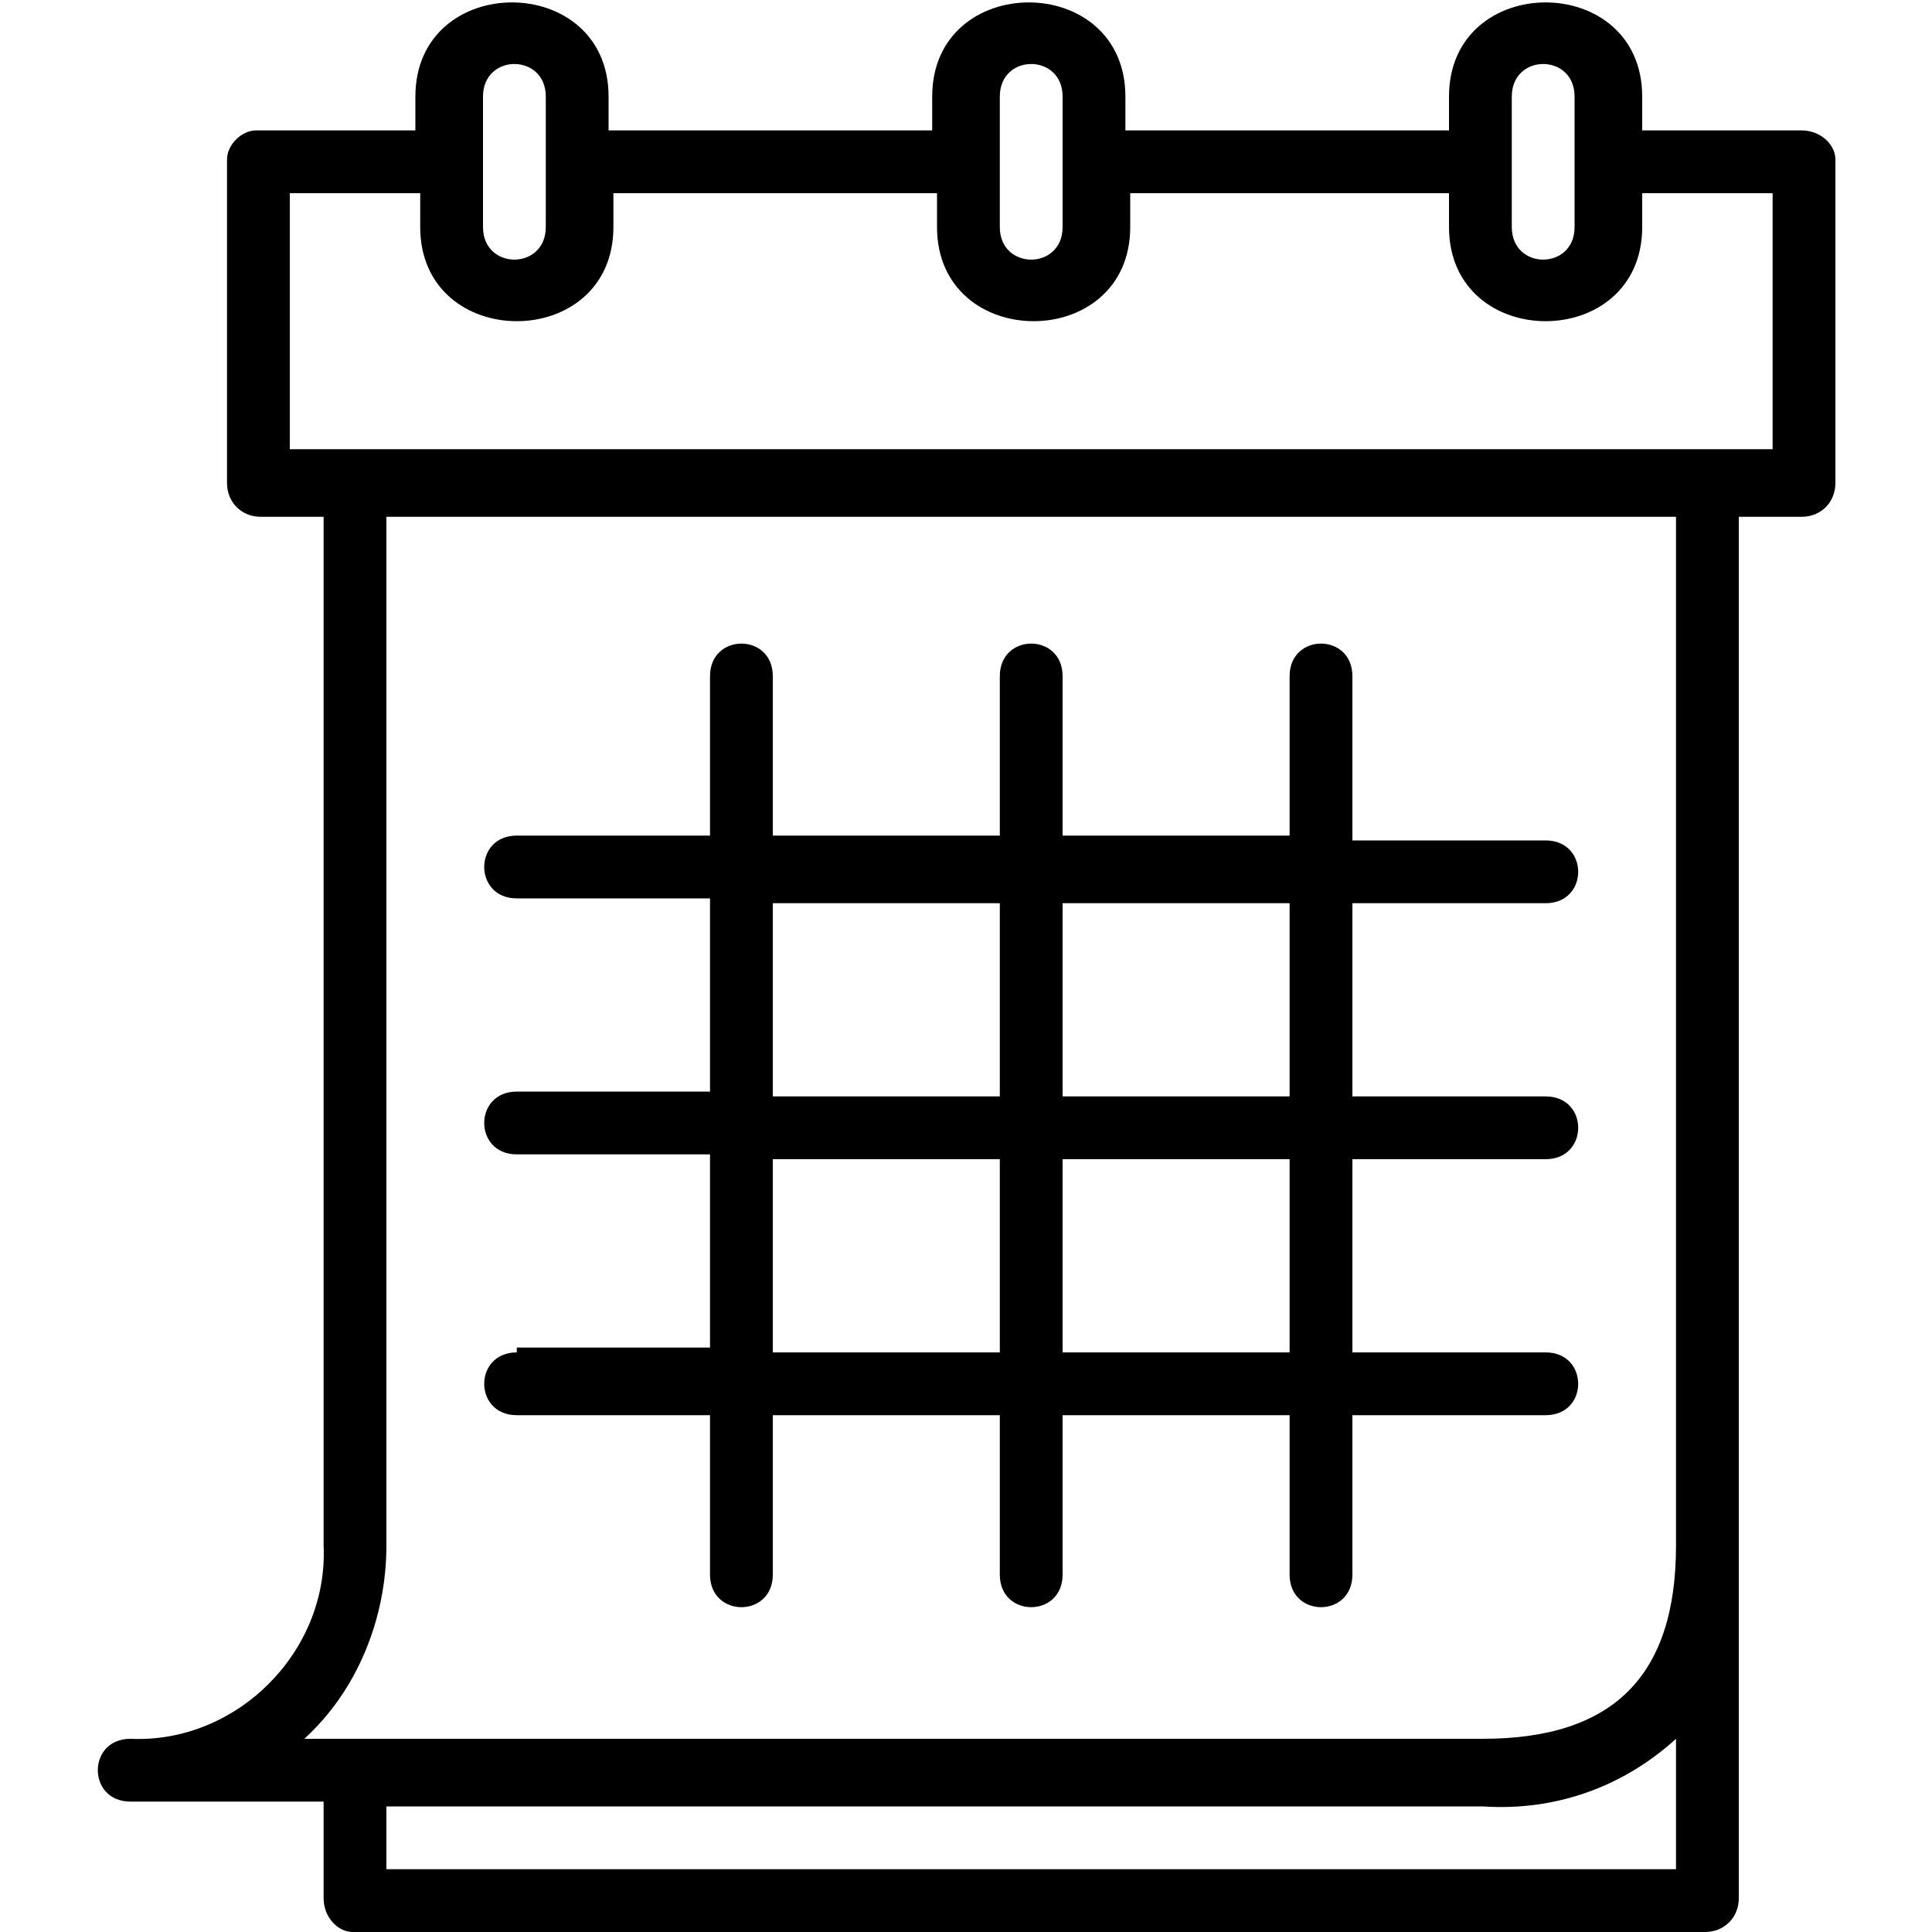
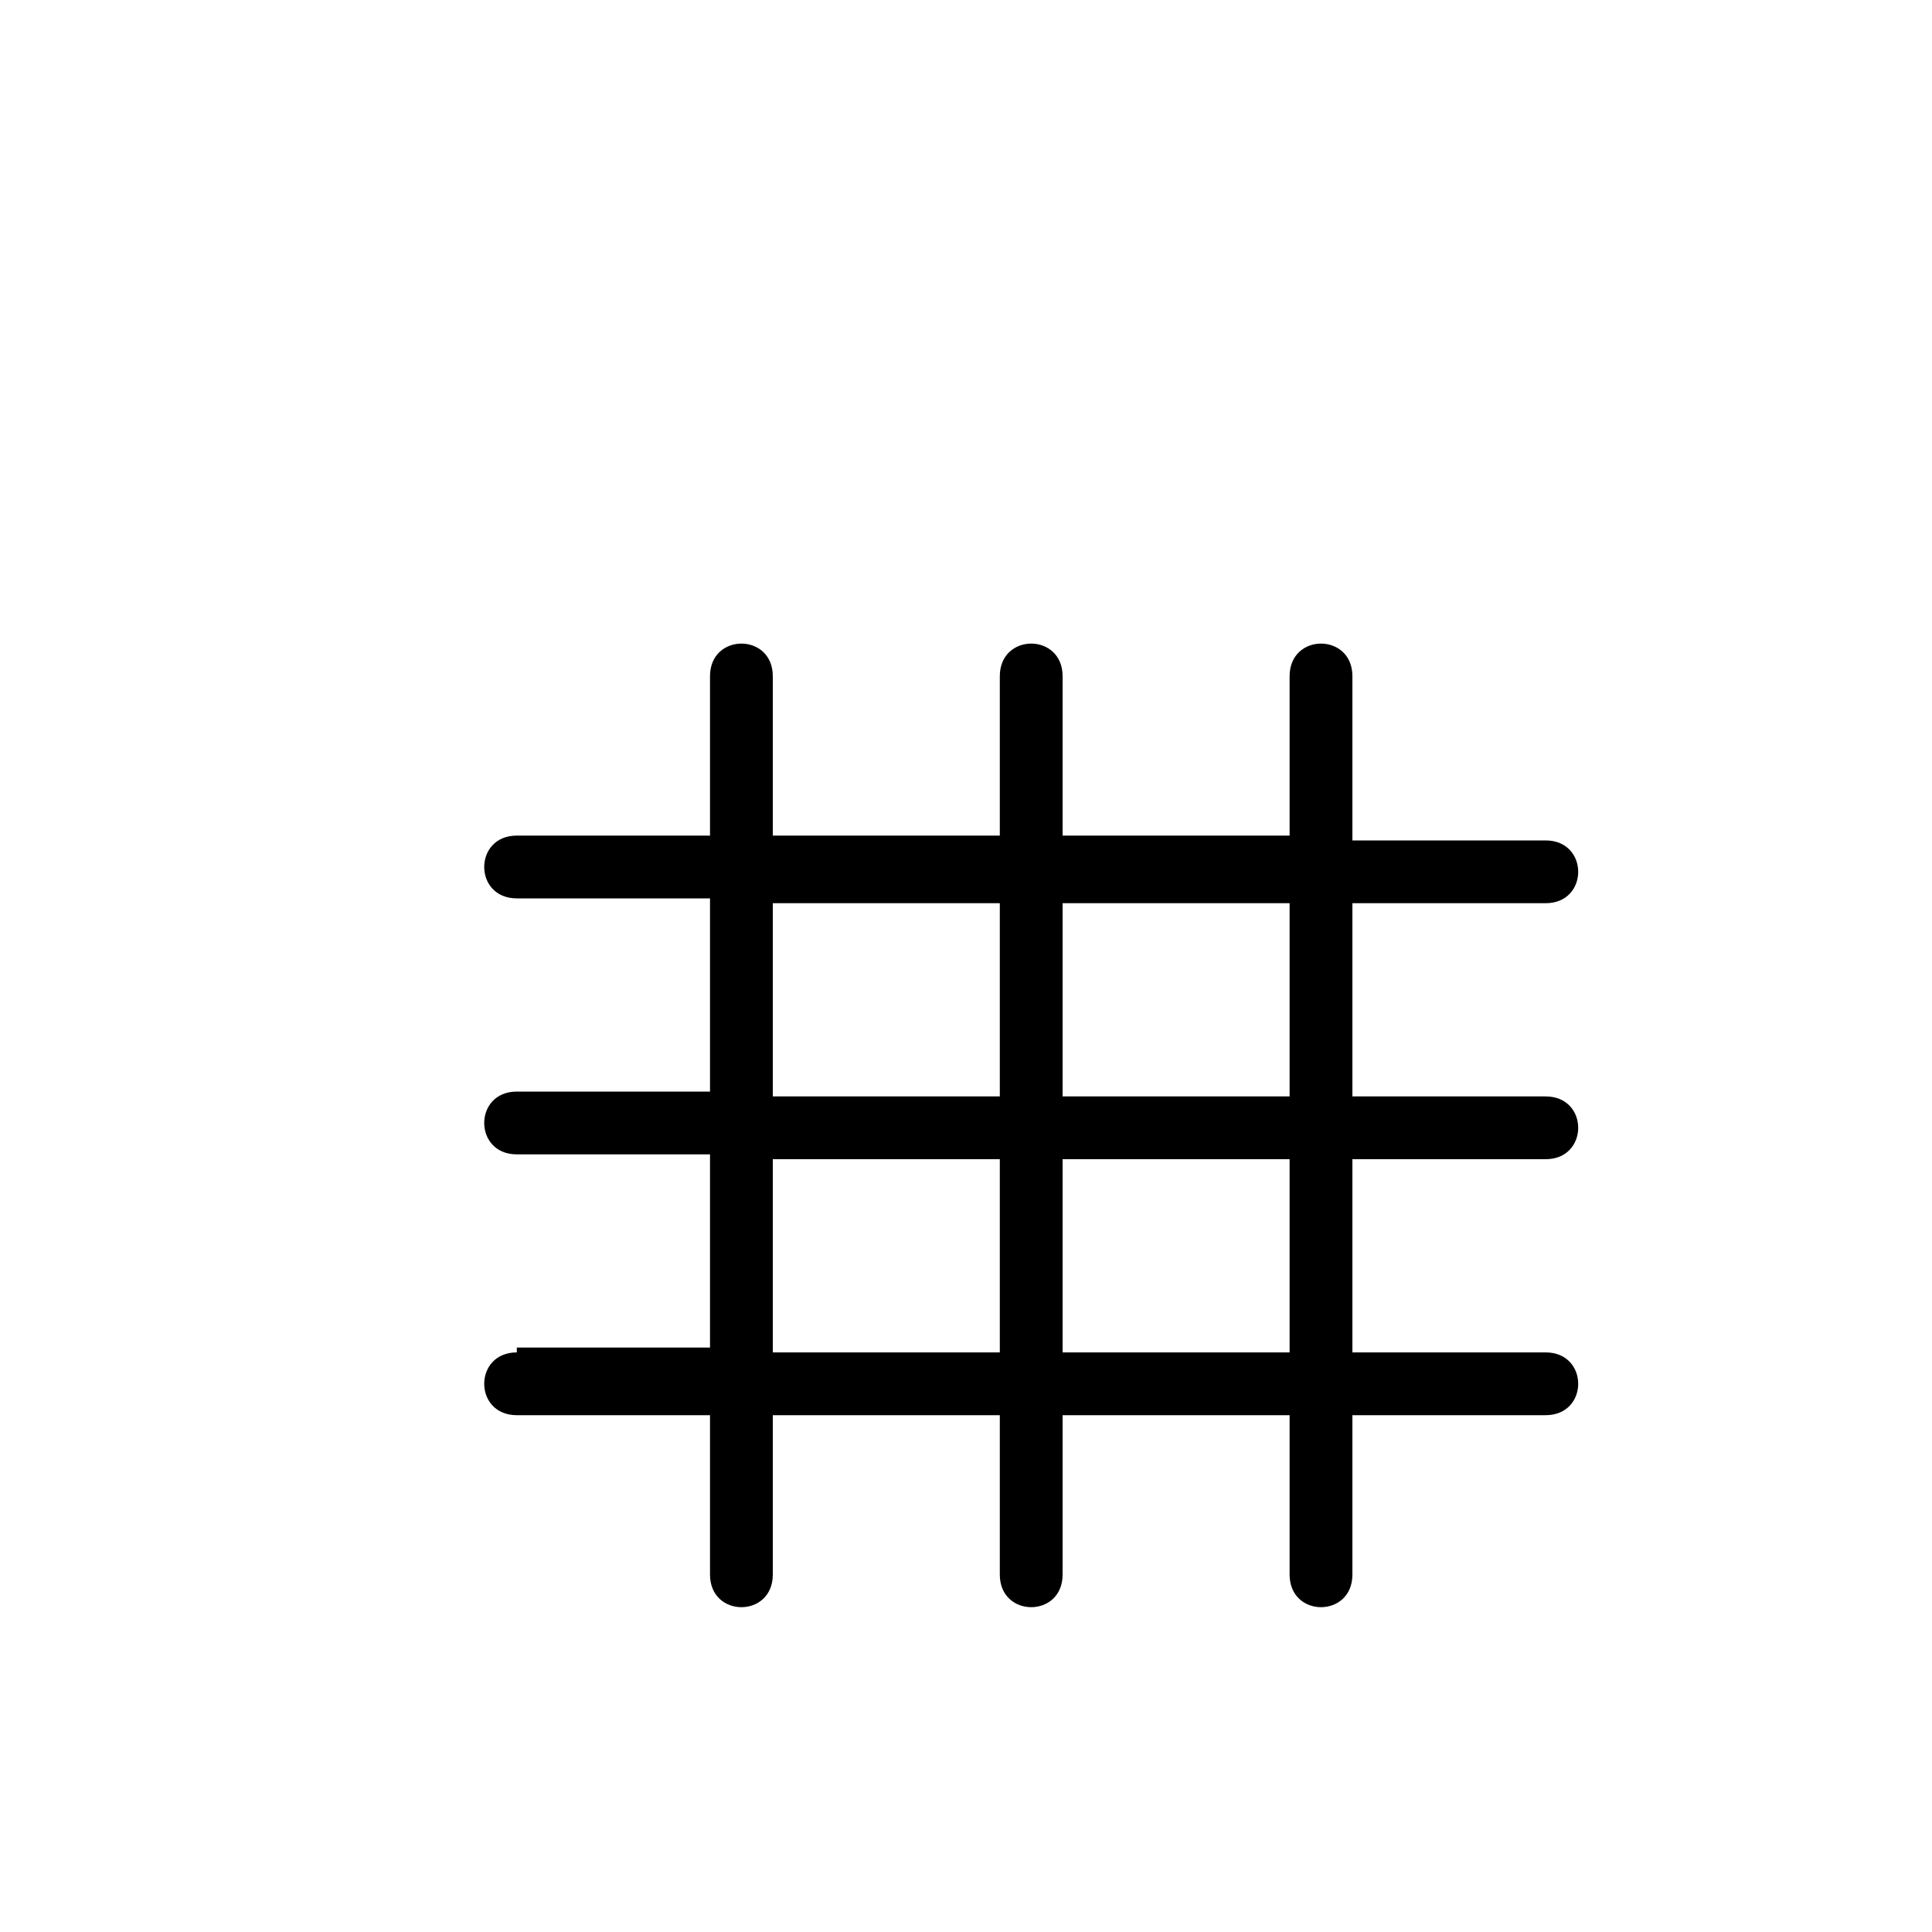
<svg xmlns="http://www.w3.org/2000/svg" version="1.1" id="i" x="0px" y="0px" viewBox="0 0 40 40" style="enable-background:new 0 0 40 40;" xml:space="preserve">
  <g>
-     <path d="M37.3,2.7H34V2c0-2.6-4-2.6-4,0v0.7h-6.7V2c0-2.6-4-2.6-4,0v0.7h-6.7V2c0-2.6-4-2.6-4,0v0.7H5.3C5,2.7,4.7,3,4.7,3.3V10   c0,0.4,0.3,0.7,0.7,0.7h1.3V32c0.1,2.2-1.8,4.1-4,4c-0.9,0-0.9,1.3,0,1.3h4v2C6.7,39.7,7,40,7.3,40h28c0.4,0,0.7-0.3,0.7-0.7V10.7   h1.3c0.4,0,0.7-0.3,0.7-0.7V3.3C38,3,37.7,2.7,37.3,2.7z M31.3,2c0-0.9,1.3-0.9,1.3,0v2.7c0,0.9-1.3,0.9-1.3,0V2z M20.7,2   c0-0.9,1.3-0.9,1.3,0v2.7c0,0.9-1.3,0.9-1.3,0V2z M10,2c0-0.9,1.3-0.9,1.3,0v2.7c0,0.9-1.3,0.9-1.3,0V2z M34.7,38.7H8v-1.3h22.7   c1.5,0.1,2.9-0.4,4-1.4V38.7z M34.7,32c0,2.7-1.3,4-4,4H6.3c1.1-1,1.7-2.5,1.7-4V10.7h26.7V32z M36.7,9.3H6V4h2.7v0.7   c0,2.6,4,2.6,4,0V4h6.7v0.7c0,2.6,4,2.6,4,0V4H30v0.7c0,2.6,4,2.6,4,0V4h2.7V9.3z" />
    <path d="M10.7,28c-0.9,0-0.9,1.3,0,1.3h4v3.3c0,0.9,1.3,0.9,1.3,0v-3.3h4.7v3.3c0,0.9,1.3,0.9,1.3,0v-3.3h4.7v3.3   c0,0.9,1.3,0.9,1.3,0v-3.3h4c0.9,0,0.9-1.3,0-1.3h-4v-4h4c0.9,0,0.9-1.3,0-1.3h-4v-4h4c0.9,0,0.9-1.3,0-1.3h-4V14   c0-0.9-1.3-0.9-1.3,0v3.3H22V14c0-0.9-1.3-0.9-1.3,0v3.3H16V14c0-0.9-1.3-0.9-1.3,0v3.3h-4c-0.9,0-0.9,1.3,0,1.3h4v4h-4   c-0.9,0-0.9,1.3,0,1.3h4v4H10.7z M22,18.7h4.7v4H22V18.7z M22,24h4.7v4H22V24z M16,18.7h4.7v4H16V18.7z M16,24h4.7v4H16V24z" />
  </g>
</svg>